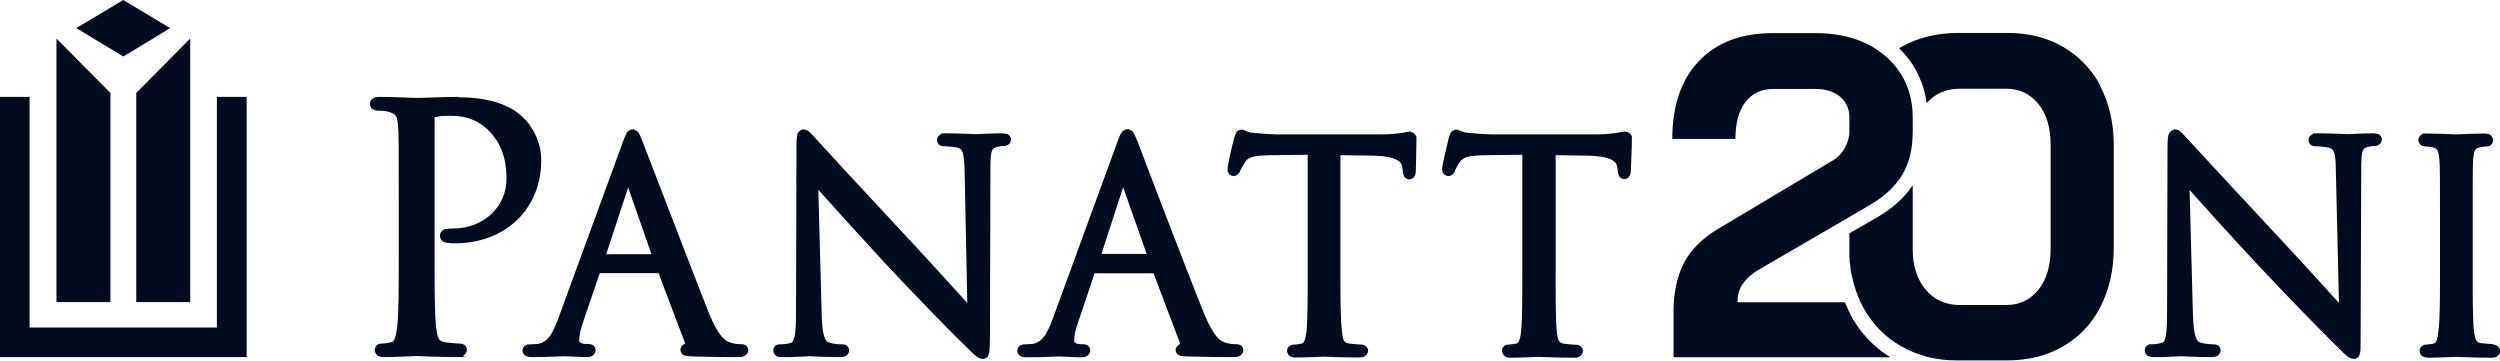
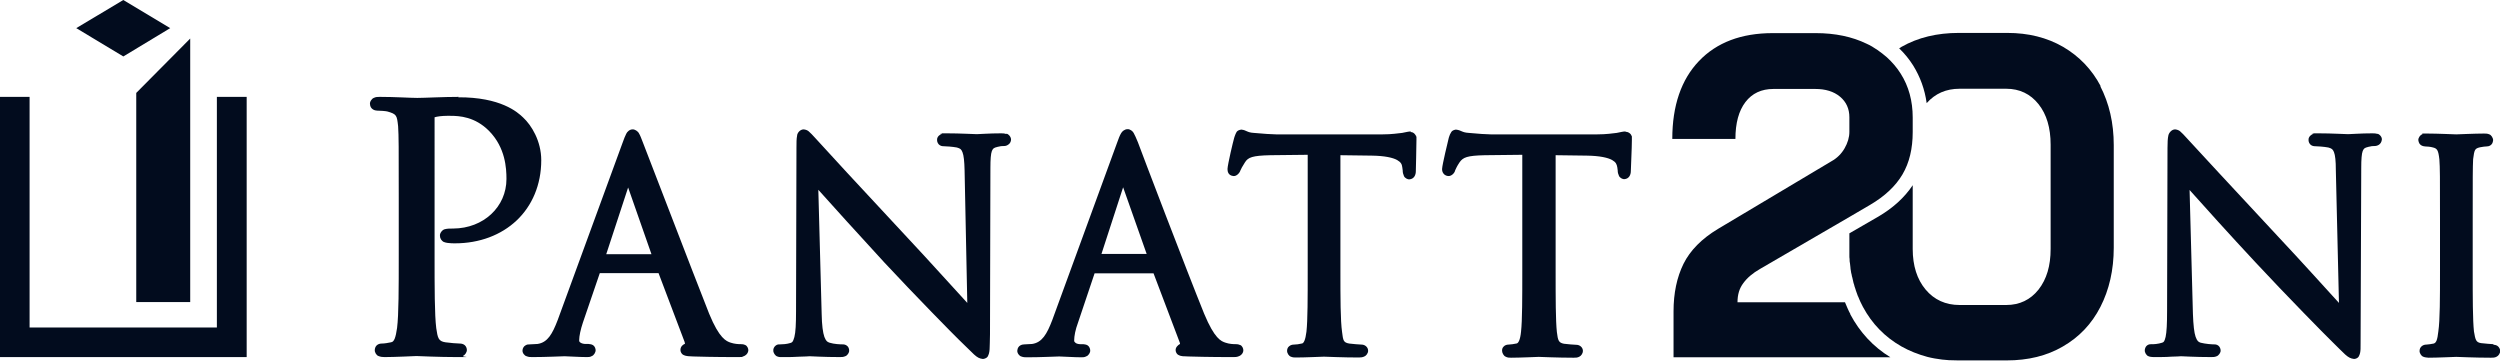
<svg xmlns="http://www.w3.org/2000/svg" id="Layer_7" version="1.1" viewBox="0 0 1200 173.2">
  <path d="M357.7,165.6c-.9-.4-1.5-.4-2-.4-1.3,0-3.1-.1-4.9-.7-2.2-.7-5.5-2-10.4-13.9-8.2-20.7-29.7-77-31.8-82.2-.8-2.1-1.3-3.4-1.9-4.4-.5-1-2-2-3.1-1.9-1.4,0-2.6,1.2-3,2.1-.5,1-1.1,2.4-1.9,4.7l-31,84.7c-2.6,6.8-4.9,10.8-9.7,11.5-1,.1-2.9.2-3.7.2s-1.3,0-2.1.5c-.8.4-1.4,1.5-1.4,2.4-.1,1.2,1,2.6,2,2.8.9.4,1.8.4,2.8.4,6.6,0,14.2-.4,15.4-.4s7.3.4,10.7.4c.8,0,1.6,0,2.4-.5.9-.3,1.8-1.7,1.8-2.8,0-.6-.3-1.8-1.2-2.4-.8-.5-1.5-.5-2.2-.6h-1.4c-.8,0-1.8-.2-2.4-.6-.6-.4-.7-.6-.7-1.2,0-2,.7-5.2,1.8-8.5l8.1-23.7h28.2l12.5,33c.1.4.2.7.2.9h0c-.8.3-2.2,1.2-2.2,3,0,1,.7,2,1.3,2.3,1.8.9,2.9.6,4.8.8,9.5.3,19.5.3,21.6.3s1.7,0,2.6-.4c.8-.2,2.2-1.2,2.3-2.9,0-.8-.5-2.1-1.5-2.5M291,122l10.5-32,11.2,32h-21.7ZM780.2,63.1c-1.1,0-2.1.3-4.2.7-1.9.2-4.9.7-9.3.7h-51.2c-1.4,0-6.7-.3-10.4-.7-3.6-.2-3.5-1.3-6.3-1.6-2.4.4-2.3,1.7-2.8,2.3-.3.7-.5,1.4-.6,1.7-.4,1.7-3.1,12.7-3.2,14.9,0,.7.1,1.4.6,2.1.4.7,1.5,1.3,2.4,1.3,1.4.1,3-1.3,3.3-2.8.5-1,.7-1.7,2.1-3.8,1.7-2.4,3.6-3.2,12.1-3.4l18-.2v55.5c0,13.1,0,23.9-.6,29.4-.4,4-1.3,5.7-2.3,5.7-1,.2-2.7.5-3.7.5-.7,0-1.7.2-2.4,1-.7.7-.7,1.5-.7,2,0,.9.7,2.4,1.7,2.8.9.5,1.7.5,2.6.5,4.2,0,12.9-.4,13.3-.4s9.2.4,16.6.4h.2c1,0,1.8,0,2.7-.5.9-.4,1.7-1.7,1.7-2.7,0-.8-.3-1.6-1-2.2-.7-.6-1.5-.8-2.2-.8-1.1,0-4.1-.3-5.9-.5-2.6-.5-2.9-1.6-3.4-5.6-.6-5.5-.6-16.3-.6-29.4v-55.5l15,.2c6.3.1,10.1,1,12.1,2.1,1.9,1.1,2.2,2,2.5,3.5l.2,1.5c0,1,.2,1.7.6,2.6.4,1,1.9,1.7,2.6,1.6,2.4-.2,3.1-2.3,3.1-3.9s.5-10.8.5-15,0-1-.2-1.8c0-.9-1.5-2.1-2.7-2M677.2,63.1c-1.1,0-2.1.3-4.2.7-2.1.2-4.9.7-9.3.7h-51.2c-1.4,0-6.7-.3-10.6-.7-3.5-.2-3.4-1.3-6.1-1.6-2.5.4-2.4,1.7-2.8,2.3-.3.7-.5,1.4-.6,1.7-.5,1.7-3.1,12.6-3.2,14.9,0,1.2.3,3.1,2.8,3.4,1.6.2,3.1-1.6,3.4-2.7.5-1,.7-1.6,2.2-3.9,1.5-2.4,3.6-3.2,12.1-3.4l18-.2v55.5c0,13.1,0,23.9-.6,29.4-.5,4-1.3,5.7-2.3,5.7-1.2.3-2.7.5-3.7.5-.8,0-1.6.2-2.3.8-.7.5-1,1.4-1,2.2,0,1.2.9,2.5,1.8,2.8.9.4,1.7.4,2.5.4,4.2,0,12.9-.4,13.4-.4s9.3.4,16.8.4c.9,0,1.8-.1,2.6-.5.8-.3,1.8-1.5,1.8-2.7,0-.8-.3-1.6-1-2.2-.7-.6-1.5-.8-2.2-.8-1,0-4.1-.3-5.9-.5-2.8-.5-2.9-1.5-3.4-5.5-.8-5.6-.8-16.4-.8-29.4v-55.5l15.1.2c6.3.1,10.1,1,12.1,2.1,1.9,1.1,2.3,2,2.5,3.5l.2,1.5c0,1,.2,1.8.6,2.7.4,1,1.9,1.7,2.6,1.6,2.4-.2,3.1-2.3,3.1-3.9s.3-10.8.3-15,0-.9-.2-1.7c0-.7-1.2-2.2-2.6-2.1" style="fill: #020c1e;" />
  <path d="M482.9,64.3c-.9-.3-1.6-.3-2.4-.3-5.8,0-10.4.4-11.6.4s-8.1-.4-14.3-.4-1.7,0-2.5.3c-.8.1-2.4,1.3-2.3,2.8,0,.4,0,1.3.8,2.2.8.8,1.7.9,2.5.9s4.1.2,6.2.6c1.7.5,2.1.8,2.7,2.3.6,1.5.9,4.3,1,8.6l1.3,63.7c-6.5-7-18.1-20-28.9-31.5-21-22.5-41.3-44.5-43.3-46.8-.7-.7-1.6-1.8-2.5-2.7-1.1-.9-1.5-2-3.8-2.3-1.9,0-3.2,1.9-3.2,3.1-.3,1.4-.3,3.2-.3,5.9l-.2,78.2c0,6.2-.2,10.2-.8,12.5-.7,2.4-1,2.5-1.8,2.8-1.8.6-4,.7-5,.7s-1.4,0-2.2.6c-.8.6-1.2,1.7-1.1,2.3-.1,1.1.9,2.6,1.9,2.9,1,.4,1.7.3,2.5.3,3,0,6,0,8.4-.2,2.4,0,4.1-.2,4.6-.2,1,0,6.7.4,14.5.4.9,0,1.7,0,2.6-.4,1-.3,2-1.7,1.9-2.8,0-.7-.3-1.7-1-2.2-.7-.6-1.5-.7-2.1-.7-1.1,0-4.1-.1-6.3-.8-1.2-.4-1.7-.8-2.5-2.8-.7-2-1.2-5.5-1.3-11.1l-1.6-59.5c6.7,7.5,19.1,21.2,31.7,34.9,14.5,15.6,34.2,35.6,35.7,37,7.5,7.1,8.3,8.9,11.5,9.3h.1c.5,0,1.6-.3,2.2-1,1.3-2.2,1-3.9,1.2-10.8l.2-80c0-4,.2-6.7.7-8,.6-1.3.8-1.5,2.7-2,1.5-.4,2.1-.4,2.9-.4.8,0,1.5-.1,2.3-.7.8-.5,1.3-1.5,1.3-2.4,0-1.4-1.3-2.7-2.1-2.8" style="fill: #020c1e;" />
  <path d="M1141.2,64.3c-.9-.3-1.7-.3-2.5-.3-5.6,0-10.2.4-11.6.4s-7.9-.4-14.1-.4-1.7,0-2.6.3c-.8.1-2.4,1.3-2.3,2.8,0,.4,0,1.3.8,2.2.8.8,1.7.9,2.5.9s4.1.2,6.2.6c1.7.5,2.1.8,2.7,2.2.6,1.5.9,4.3.9,8.6l1.5,63.8c-6.4-7-18.1-20-28.9-31.5-21-22.5-41.3-44.5-43.4-46.8-.7-.7-1.6-1.8-2.5-2.7-1.1-.9-1.5-2-3.8-2.3-1.8,0-3.1,1.8-3.3,3-.3,1.4-.4,3.2-.4,5.9l-.2,78.2c0,6.2-.2,10.2-.7,12.5-.6,2.4-.9,2.5-1.7,2.8-1.8.6-4.2.8-5,.7-.6,0-1.4,0-2.2.6-.8.6-1.1,1.7-1.1,2.3-.1,1.1.8,2.6,1.8,2.9.9.4,1.6.3,2.4.4,3.1,0,6.2,0,8.5-.2,2.4,0,4.1-.2,4.7-.2,1,0,6.6.4,14.5.4.9,0,1.7,0,2.6-.4.9-.3,2-1.7,1.9-2.8,0-.6-.3-1.7-1.1-2.3-.8-.6-1.5-.6-2.2-.6-1,0-3.9-.2-6.3-.8-1.1-.4-1.6-.7-2.4-2.8-.7-2-1.1-5.6-1.3-11.1l-1.6-59.4c6.7,7.5,19,21.2,31.7,34.8,14.5,15.6,34.2,35.6,35.7,37,7.3,7.1,8.3,8.9,11.5,9.3,0,0,0,0,.1,0,.5,0,1.7-.3,2.2-1.2,1.2-2.2.8-3.8.9-10.7l.3-79.9c0-4,.2-6.7.7-8,.6-1.3.8-1.5,2.7-2,1.5-.4,2.1-.4,2.9-.4,1.3,0,3.3-.6,3.6-3.1.1-1.4-1.3-2.7-2.2-2.8" style="fill: #020c1e;" />
  <path d="M1196.8,165.2c-1,0-3.9-.3-5.9-.5-2.5-.4-2.7-1.6-3.4-5.6-.6-5.5-.6-16.3-.6-29.3v-24c0-21.3,0-25.1.2-29.4.6-4.6.8-5.1,3.3-5.7,1.7-.3,2.4-.4,3.1-.4,1,0,3-.4,3.2-3,0-1.1-.9-2.5-1.8-2.8-.9-.4-1.7-.4-2.6-.4-4.2,0-12.9.4-13.3.4s-9.3-.4-13.8-.4-1.7,0-2.6.4c-.9.3-1.9,1.7-1.8,2.8.3,2.6,2.3,2.9,3.3,3,.7,0,2.4.1,3.8.5,1.9.5,2.5,1.2,3,5.7.3,4.2.3,8,.3,29.3v24c0,13.1,0,23.9-.8,29.3-.2,2-.5,3.5-.9,4.5-.5.9-.6,1-1.3,1.3-1,.2-2.8.5-3.5.5-.8,0-1.6.2-2.3.8-.7.6-1,1.4-1,2.2-.1.9.7,2.4,1.7,2.8.9.4,1.7.4,2.6.5,4,0,12.7-.4,13.3-.4s9,.4,16.5.4h.2c1,0,1.8,0,2.7-.5.9-.4,1.7-1.7,1.7-2.7,0-.8-.4-1.6-1-2.2s-1.5-.8-2.2-.8" style="fill: #020c1e;" />
  <path d="M220.2,46.5c-7.4,0-16.6.5-19.9.5s-10.8-.5-18-.5c-1,0-1.9,0-2.9.5-1,.4-2,1.9-1.8,3,.1,2.4,2.3,3.1,3.4,3.1,1.3,0,4.1.2,4.9.4,4.6,1.3,4.6,1.9,5.2,7.1.3,5,.3,9.4.3,34.2v28c0,15.2,0,28.2-.8,34.6-.3,2.2-.7,4.1-1.2,5.3-.6,1.2-.9,1.4-1.7,1.6-1.4.3-3.2.6-4.4.6-.8,0-1.7.2-2.4.8-.7.6-1,1.6-1,2.3-.1,1.1.8,2.6,1.8,2.9,1,.4,1.8.5,2.9.5,4.8,0,15-.5,15.3-.5.6,0,10.7.5,19.5.5s2,0,2.9-.6c.9-.4,1.8-1.7,1.8-2.8,0-.7-.3-1.7-1-2.3-.7-.6-1.6-.8-2.4-.8-1.2,0-4.8-.3-6.9-.6-3.4-.5-3.7-2.1-4.4-6.8-.8-6.4-.8-19.5-.8-34.7V57.4c0-.5,0-.9,0-1.1,1.2-.4,3.6-.7,5.9-.7.5,0,1.1,0,1.7,0,4.3,0,11.8.4,18.6,7.3,7.8,8,8.3,17.8,8.3,23,0,13.4-11,23.7-25.5,23.8-1.7,0-2.8,0-4,.3-1.3.2-2.7,2.1-2.4,3.3,0,1.4,1,2.4,1.7,2.8.7.3,1.3.4,1.9.5,1.2.2,2.8.2,3.6.2,11.8,0,22.2-4,29.6-11,7.4-7,11.8-17.1,11.8-28.9,0-9.2-4.7-16.8-8.7-20.5-2.7-2.6-10.8-9.8-31.2-9.7" style="fill: #020c1e;" />
  <path d="M528.7,121.9l10.4-32,11.3,32h-21.7ZM595.2,165.6c-.9-.4-1.5-.4-2-.4-1.3,0-3.2-.1-4.9-.7-2.2-.7-5.3-1.9-10.3-13.9-8.4-20.7-29.9-77.1-31.8-82.3-.9-2.2-1.5-3.5-2-4.4-.4-.9-1.8-2-3-1.9-1.3,0-2.6,1-3.1,2-.6,1-1.2,2.5-2,4.8l-31,84.8c-2.6,6.8-4.9,10.8-9.7,11.5-1,.1-2.9.2-3.7.2s-3.2.3-3.4,3c-.1,1.2,1,2.6,1.9,2.8,1,.4,1.8.4,2.8.4,6.6,0,14.2-.4,15.4-.4s7.4.4,10.7.4c.8,0,1.5,0,2.4-.5.9-.3,1.9-1.7,1.8-2.8,0-.6-.3-1.8-1.2-2.4-.8-.5-1.5-.5-2.2-.6h-1.4c-.7,0-1.7-.2-2.2-.6-.5-.4-.7-.6-.7-1.2,0-2.1.6-5.2,1.8-8.4l8-23.8h28.3l12.5,33c.2.4.2.7.2.9h0c-1,.5-2.2,1.7-2.1,3,0,.9.6,1.9,1.2,2.2,1.8,1,2.8.6,4.8.8,9.6.3,19.5.3,21.6.3.9,0,1.8,0,2.7-.4.8-.2,2.2-1.3,2.2-2.9,0-.8-.5-2.1-1.5-2.5" style="fill: #020c1e;" />
  <g>
    <path d="M888.2,150.8c-1-1.8-1.8-3.8-2.6-5.7h-51.6c0-3.7.9-6.7,2.8-9.2,1.8-2.5,4.5-4.8,8-6.8l43-25h0l9.9-5.8c7-4.1,12.2-9,15.5-14.6,3.3-5.6,4.9-12.4,4.9-20.3v-7c0-7.9-1.9-15-5.8-21.1-1.8-2.9-4.1-5.5-6.6-7.8-1.4-1.2-2.9-2.4-4.5-3.5,0,0,0,0,0,0-.7-.5-1.5-.9-2.2-1.4,0,0-.2-.1-.3-.2-.9-.5-1.7-1-2.7-1.4-7-3.4-15.2-5.1-24.4-5.1h-20.7c-15.1,0-26.9,4.5-35.4,13.4s-12.8,21.4-12.8,37.4h30.3c0-7.6,1.6-13.5,4.8-17.7,3.2-4.2,7.7-6.3,13.4-6.3h20.2c4.8,0,8.8,1.2,11.8,3.7,3,2.5,4.5,5.8,4.5,9.9v7c0,2.6-.8,5.3-2.3,7.9-1.5,2.6-3.6,4.7-6.3,6.2l-54.5,32.5c-7.8,4.7-13.3,10.3-16.5,16.7-3.2,6.5-4.8,14.1-4.8,22.9v22h104.1c-8.2-5-14.7-12-19.3-20.7h0Z" style="fill: #020c1e;" />
    <path d="M1008.4,41.5c-4.3-8.2-10.4-14.5-18.1-19-7.8-4.5-16.7-6.7-26.8-6.7h-23.3c-10.4,0-19.6,2.2-27.5,6.7-.4.2-.7.5-1.1.7,2.6,2.5,4.8,5.2,6.7,8.2,3.4,5.5,5.6,11.5,6.5,18.1,4.1-4.6,9.3-6.9,15.8-6.9h22.4c6.4,0,11.6,2.5,15.5,7.4,3.9,4.9,5.8,11.4,5.8,19.4v50.1c0,8.1-1.9,14.5-5.8,19.5-3.9,4.9-9.1,7.4-15.5,7.4h-22.4c-6.7,0-12.2-2.5-16.3-7.4s-6.2-11.4-6.2-19.5v-30.6c-3.9,5.9-9.6,11.1-16.9,15.3l-13.5,7.8v7c0,1.3,0,2.5,0,3.8,0,.5,0,1,.1,1.5,0,.7,0,1.5.2,2.2,0,.6.2,1.2.2,1.8,0,.5.1,1.1.2,1.6.1.7.2,1.4.4,2,0,.4.2.9.3,1.3.2.7.3,1.5.5,2.2,0,.3.2.7.3,1,.2.8.4,1.6.7,2.3,0,.2.2.5.2.7.3.8.6,1.7.9,2.5,0,.2.1.3.2.4.4.9.7,1.8,1.1,2.6.4.8.8,1.6,1.2,2.4,4.4,8.2,10.6,14.5,18.5,19,3.9,2.2,8,3.8,12.4,5h0c2.3.6,4.7,1,7.1,1.3h0c1.1.1,2.2.2,3.4.3.1,0,.2,0,.4,0,1.3,0,2.6.1,3.9.1h23.3c10.3,0,19.3-2.2,27-6.7,7.8-4.5,13.8-10.8,18-19s6.4-17.7,6.4-28.4v-49.2c0-10.7-2.2-20.1-6.5-28.4h0Z" style="fill: #020c1e;" />
  </g>
  <polygon points="14.2 46.5 14.2 157.2 59.2 157.2 104.1 157.2 104.1 46.5 118.4 46.5 118.4 171.4 59.2 171.4 0 171.4 0 46.5 14.2 46.5" style="fill: #020c1e;" />
-   <polygon points="53 145 27.1 145 27.1 18.5 53 44.6 53 145" style="fill: #020c1e;" />
  <polygon points="65.4 145 91.3 145 91.3 18.5 65.4 44.6 65.4 145" style="fill: #020c1e;" />
  <polygon points="36.6 13.5 59.2 0 81.7 13.5 59.2 27.1 36.6 13.5" style="fill: #020c1e;" />
</svg>